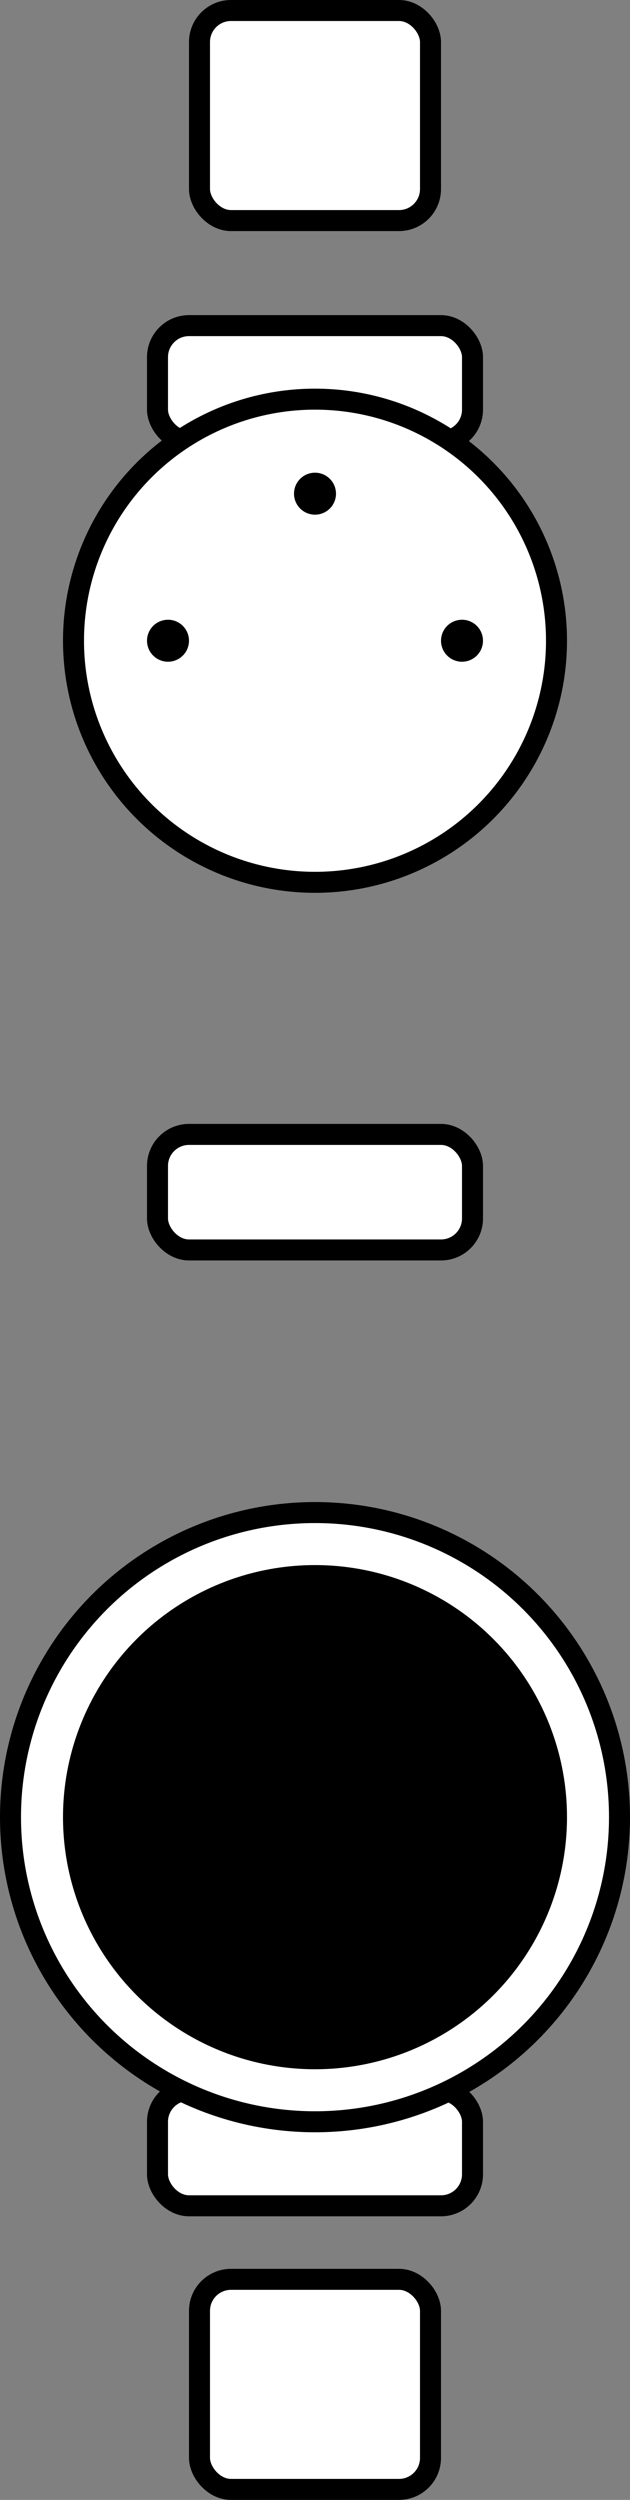
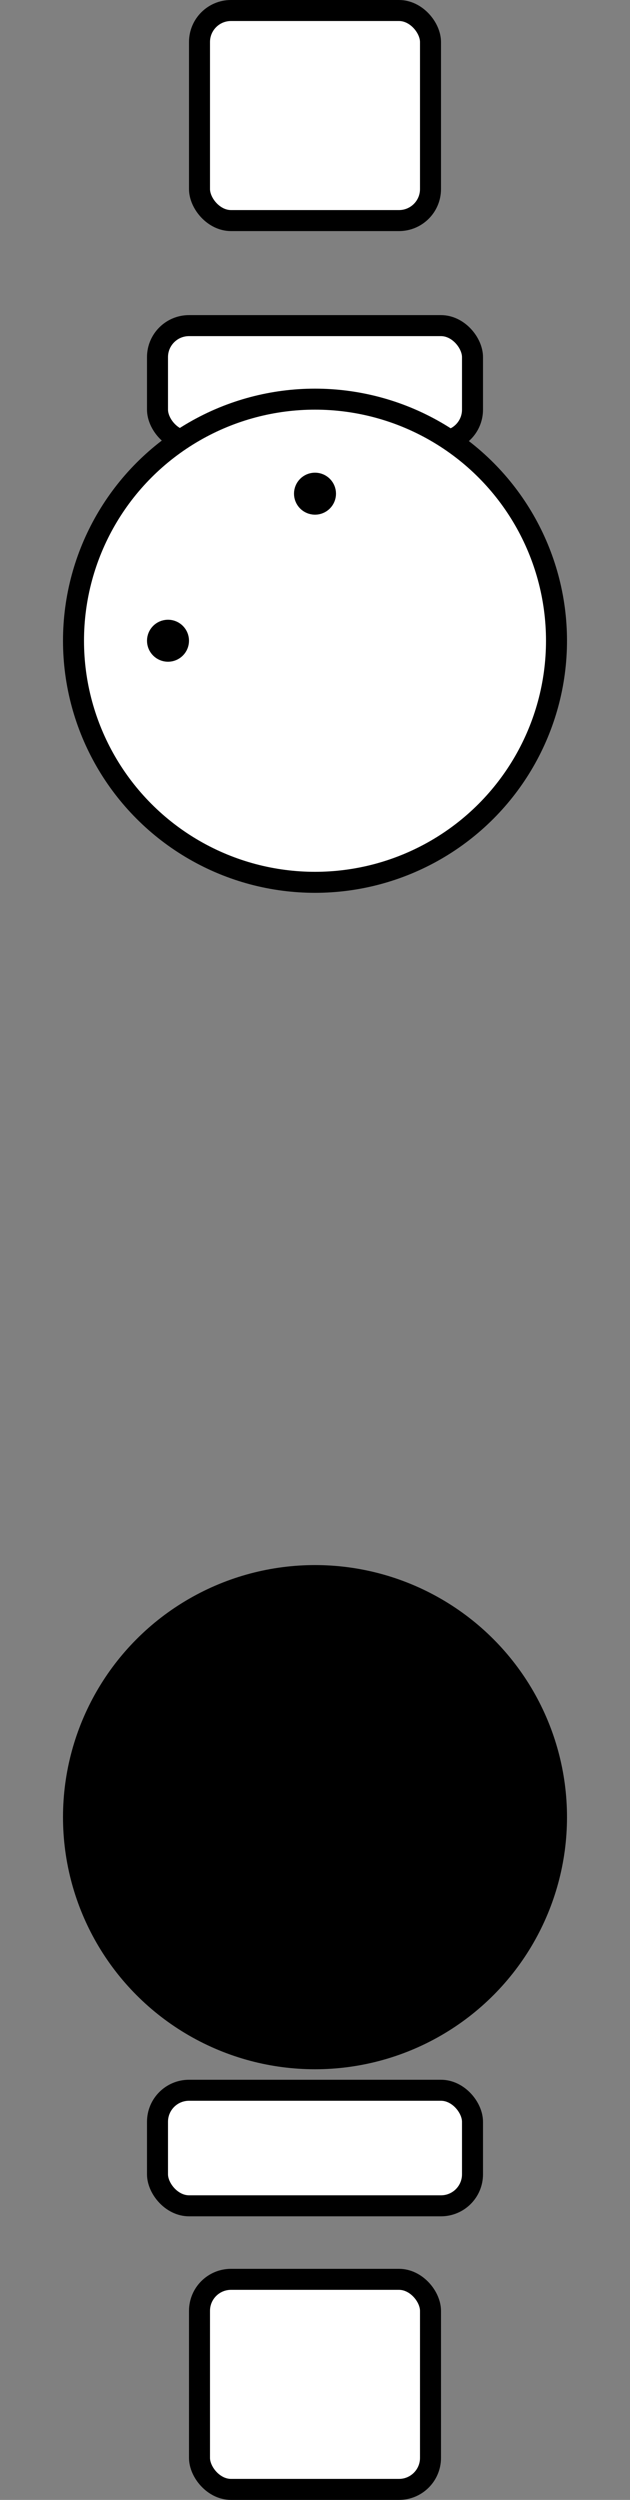
<svg xmlns="http://www.w3.org/2000/svg" width="60" height="238" viewBox="0 0 60 238" fill="none">
  <rect x="0" y="0" width="60" height="238" fill="#808080" stroke="none" />
  <rect x="19" y="1" width="22" height="20" rx="3" fill="white" stroke="black" stroke-width="2" />
  <rect x="19" y="217" width="22" height="20" rx="3" fill="white" stroke="black" stroke-width="2" />
  <rect x="15" y="31" width="30" height="11" rx="3" fill="white" stroke="black" stroke-width="2" />
-   <rect x="15" y="108" width="30" height="11" rx="3" fill="white" stroke="black" stroke-width="2" />
  <rect x="15" y="199" width="30" height="11" rx="3" fill="white" stroke="black" stroke-width="2" />
  <circle cx="30" cy="61" r="23" fill="white" stroke="black" stroke-width="2" />
-   <circle cx="30" cy="173" r="29" fill="white" stroke="black" stroke-width="2" />
  <circle cx="30" cy="47" r="1" stroke="black" stroke-width="2" />
  <circle cx="16" cy="61" r="1" stroke="black" stroke-width="2" />
-   <circle cx="44" cy="61" r="1" stroke="black" stroke-width="2" />
  <circle cx="30" cy="173" r="24" fill="black" />
</svg>